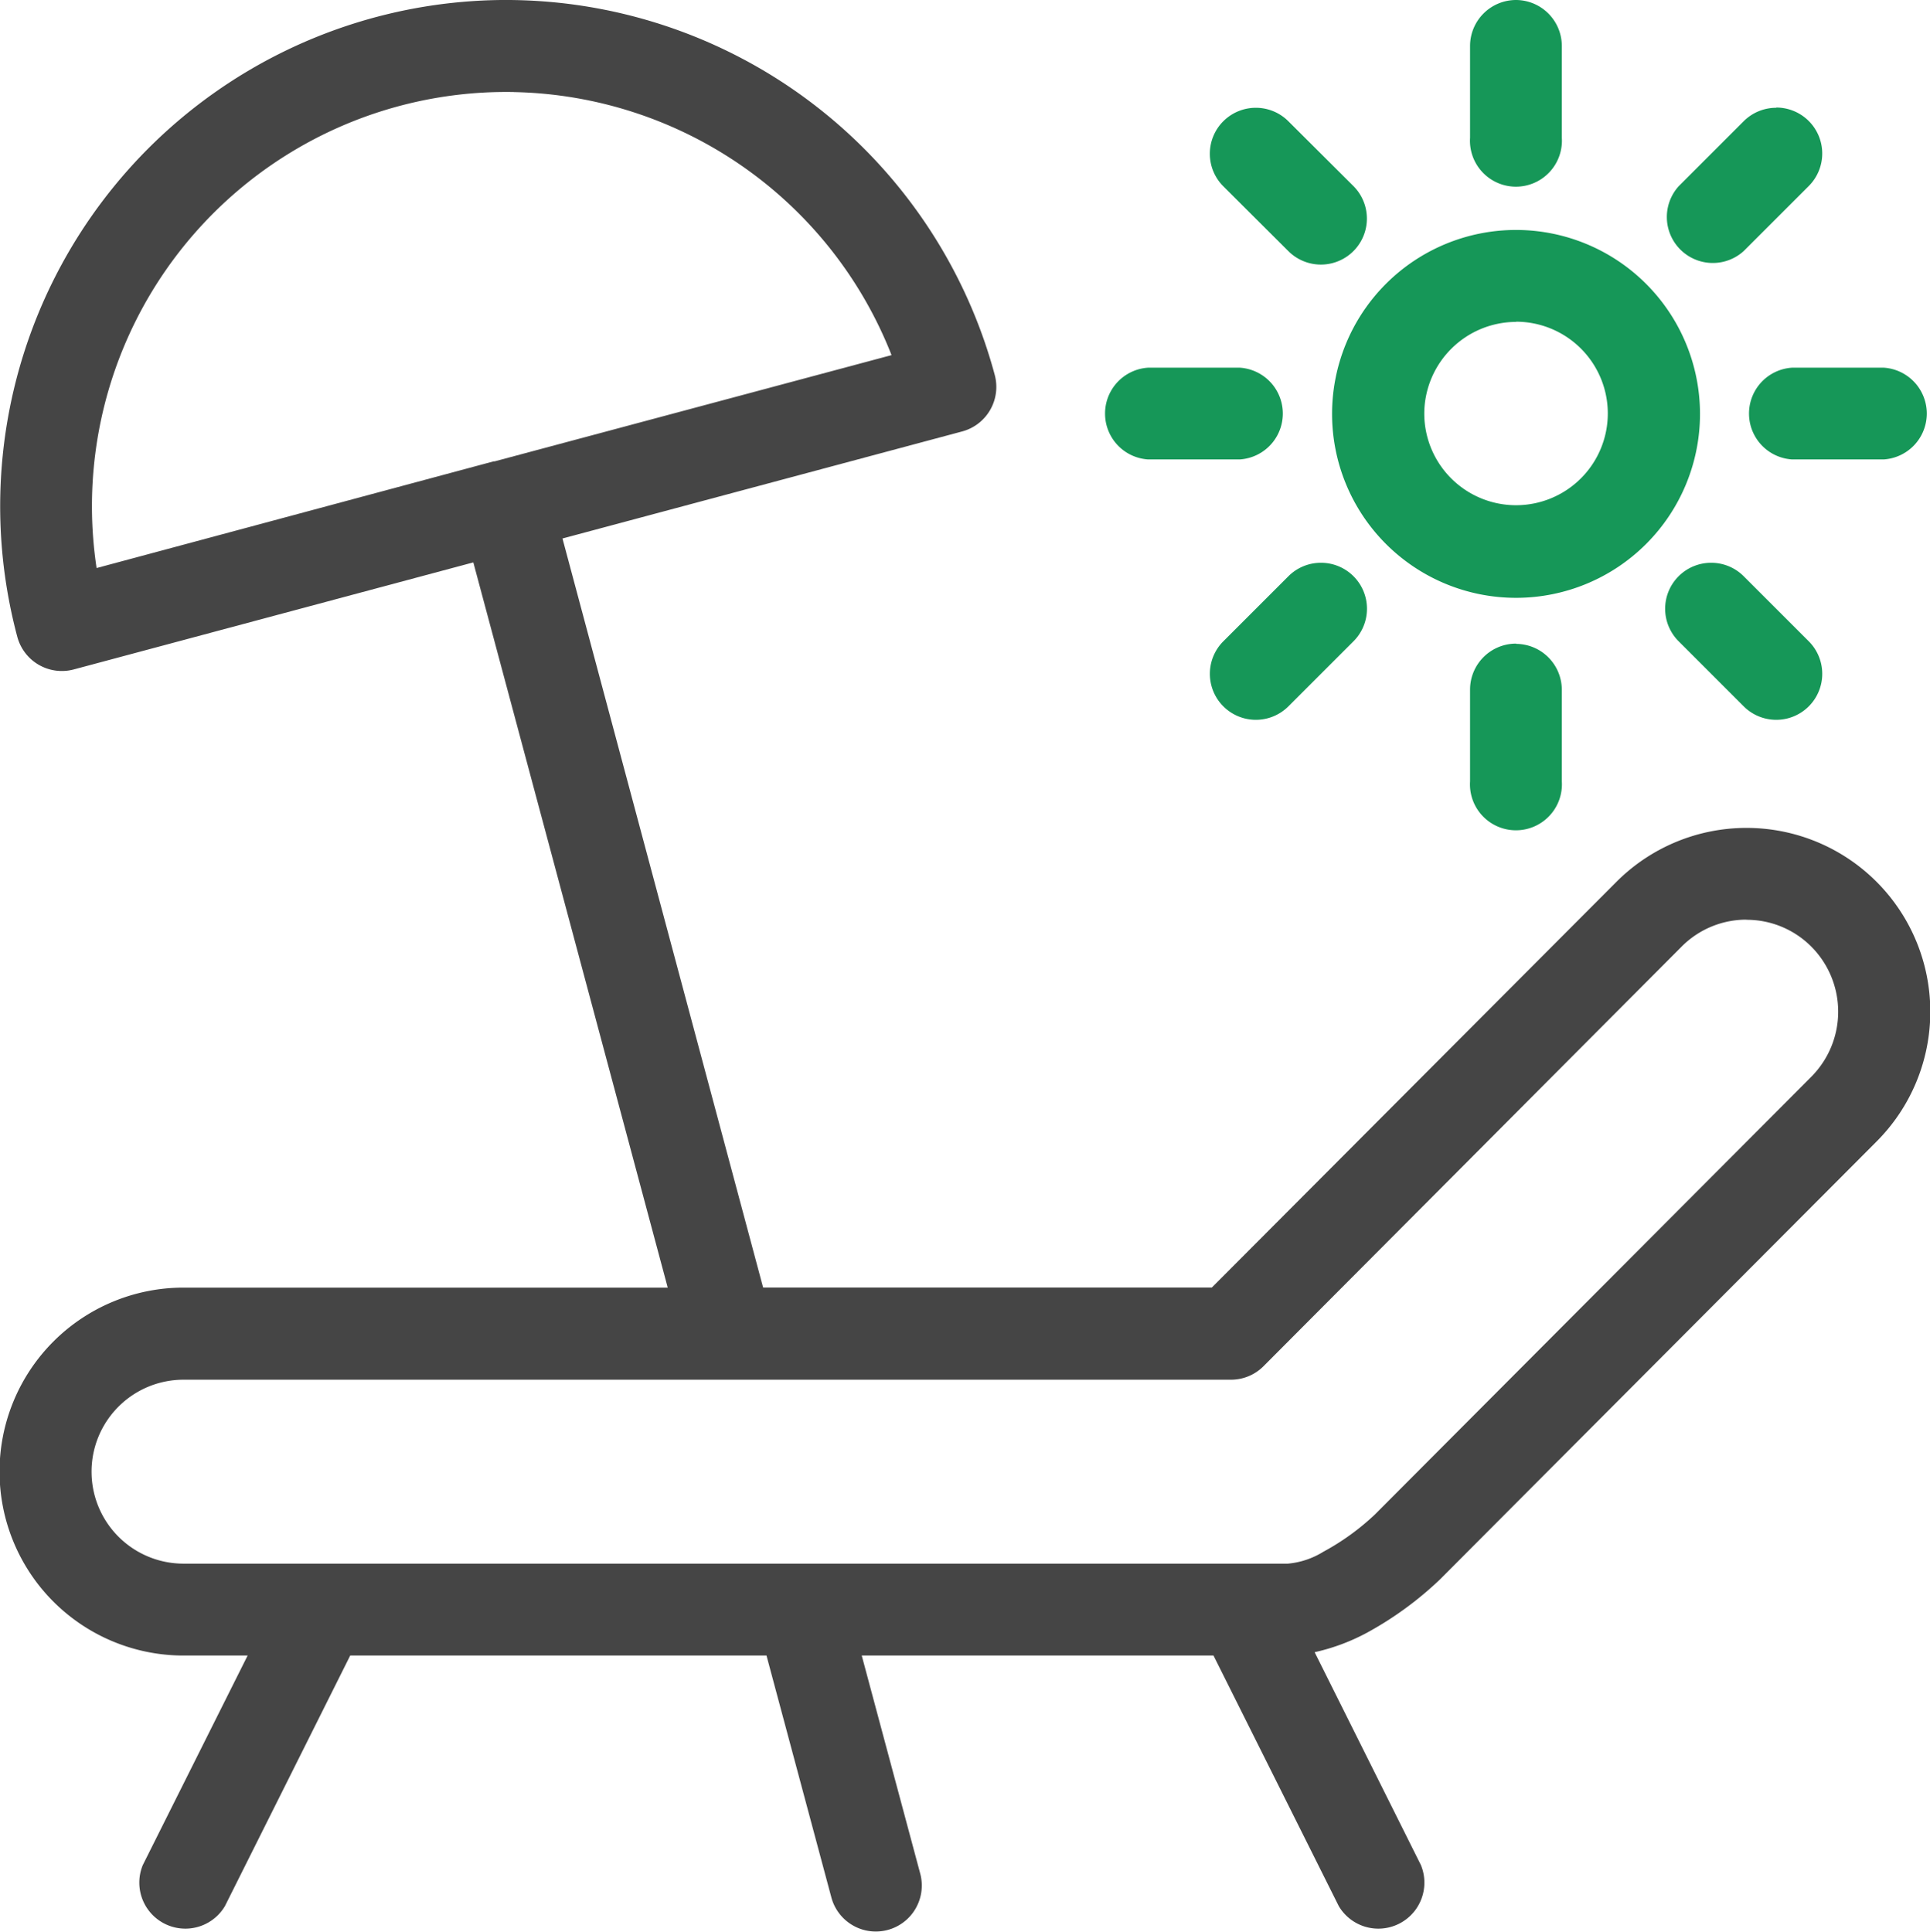
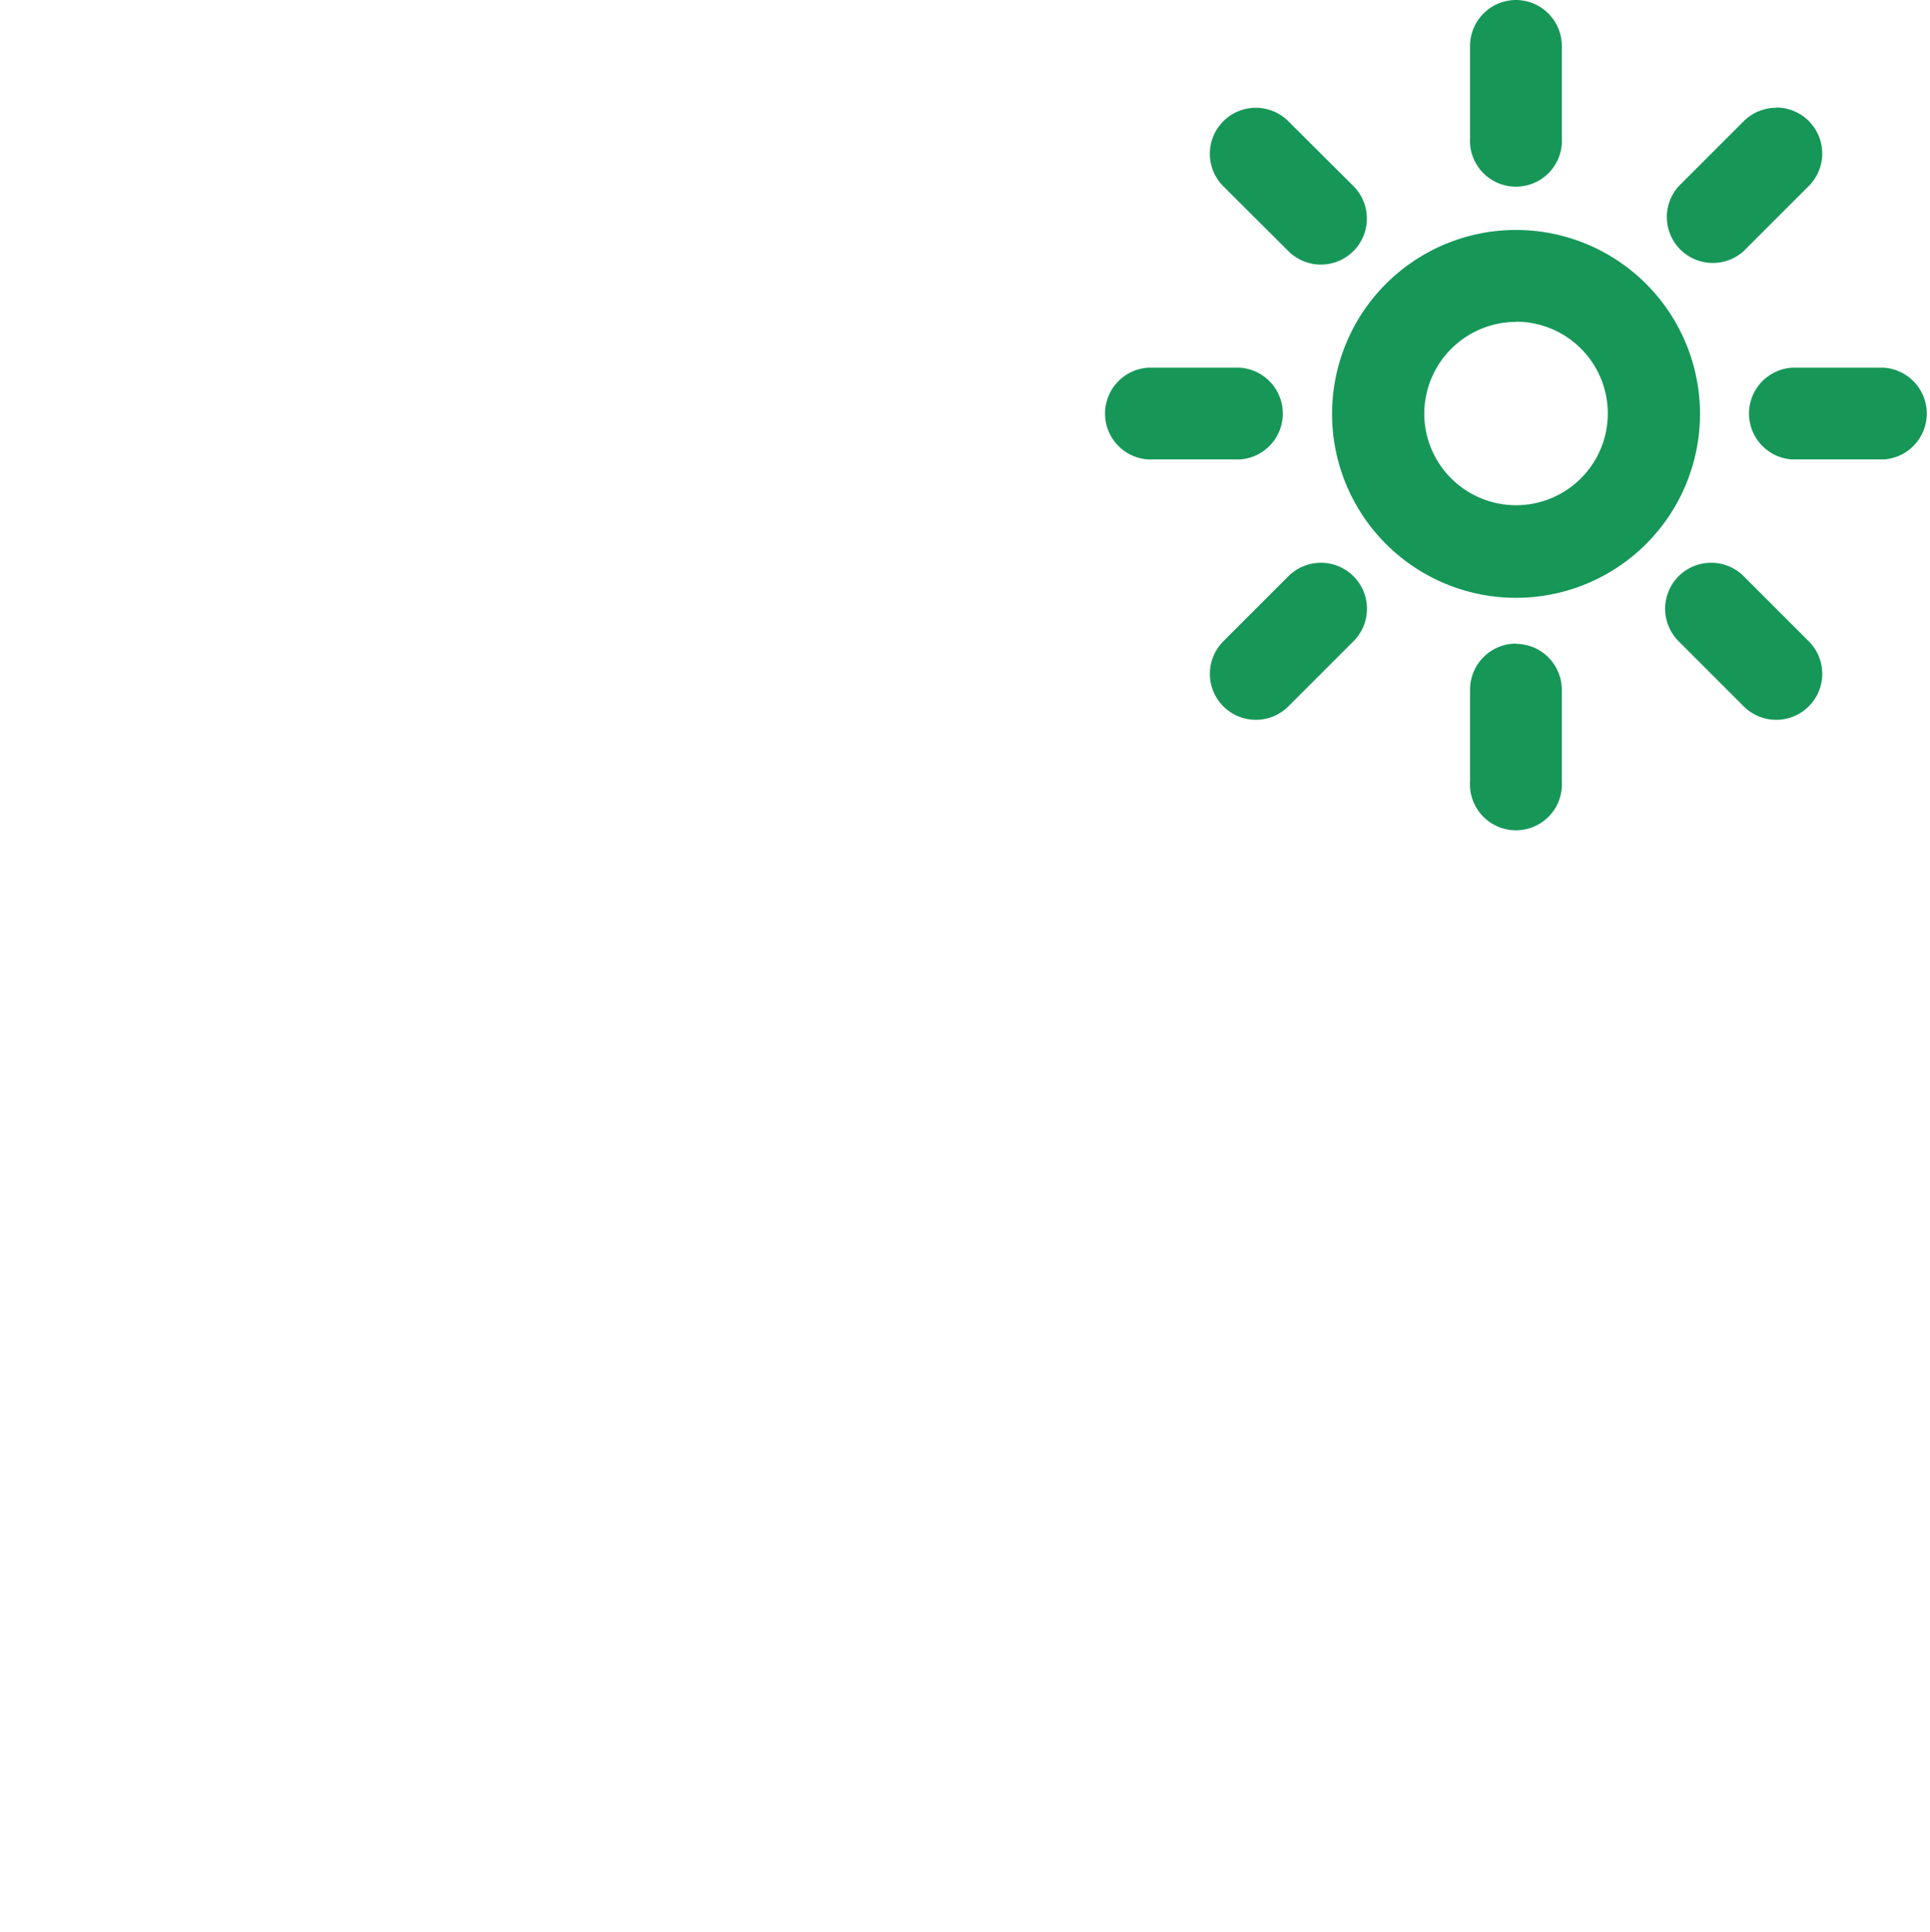
<svg xmlns="http://www.w3.org/2000/svg" width="39.96" height="40" viewBox="0 0 39.96 40">
  <g id="Icon" transform="translate(-3 -3)">
-     <path id="path8269" d="M13.379,3A10.484,10.484,0,0,0,3.359,16.19a.955.955,0,0,0,1.167.673L12.8,14.646l4.025,15.018H6.8a3.809,3.809,0,0,0,0,7.619H8.127L5.957,41.621a.953.953,0,0,0,1.7.851l2.594-5.189H18.87l1.343,5.009a.952.952,0,0,0,1.84-.493l-1.211-4.516h7.283l2.594,5.189a.953.953,0,0,0,1.7-.851l-2.2-4.407a4.2,4.2,0,0,0,1.077-.4,7.125,7.125,0,0,0,1.52-1.109l9.034-9.063a3.805,3.805,0,1,0-5.378-5.385l-8.381,8.405H18.8L14.646,14.151l8.277-2.217a.955.955,0,0,0,.673-1.169A10.486,10.486,0,0,0,13.379,3Zm.27,1.907a8.583,8.583,0,0,1,7.81,5.447l-8.218,2.2-.011,0-.01,0L5,14.763a8.578,8.578,0,0,1,8.645-9.857ZM39.16,22.047A1.89,1.89,0,0,1,40.5,22.6a1.91,1.91,0,0,1,0,2.7l-9.034,9.063a5.032,5.032,0,0,1-1.067.771,1.675,1.675,0,0,1-.734.246H6.8a1.9,1.9,0,0,1,0-3.809H28.487a.951.951,0,0,0,.673-.279L37.82,22.6a1.89,1.89,0,0,1,1.34-.556Z" transform="translate(0 0)" fill="#454545" fill-rule="evenodd" />
    <g id="Icon-2" data-name="Icon" transform="translate(-0.039)">
      <path id="path8269-2" data-name="path8269" d="M34.428,3a.953.953,0,0,0-.952.952v1.9a.952.952,0,1,0,1.9,0v-1.9A.953.953,0,0,0,34.428,3ZM29.041,5.232a.952.952,0,0,0-.673,1.626L29.714,8.2a.952.952,0,0,0,1.347-1.347L29.714,5.511A.95.95,0,0,0,29.041,5.232Zm10.773,0a.95.95,0,0,0-.673.279L37.794,6.858A.952.952,0,0,0,39.141,8.2l1.347-1.347a.952.952,0,0,0-.673-1.626ZM34.428,7.762a3.809,3.809,0,1,0,3.809,3.809A3.811,3.811,0,0,0,34.428,7.762Zm0,1.9a1.9,1.9,0,1,1-1.9,1.9A1.905,1.905,0,0,1,34.428,9.666Zm-7.619.952a.952.952,0,0,0,0,1.9h1.9a.952.952,0,0,0,0-1.9Zm13.333,0a.952.952,0,0,0,0,1.9h1.9a.952.952,0,0,0,0-1.9Zm-9.754,4.04a.95.95,0,0,0-.673.279l-1.347,1.347a.952.952,0,0,0,1.347,1.347l1.347-1.347a.952.952,0,0,0-.673-1.626Zm8.08,0a.952.952,0,0,0-.673,1.626l1.347,1.347a.952.952,0,1,0,1.347-1.347l-1.347-1.347a.95.95,0,0,0-.673-.279Zm-4.04,1.674a.953.953,0,0,0-.952.952v1.9a.952.952,0,1,0,1.9,0v-1.9A.953.953,0,0,0,34.428,16.333Z" transform="translate(0 0)" fill="#169758" fill-rule="evenodd" />
    </g>
  </g>
</svg>